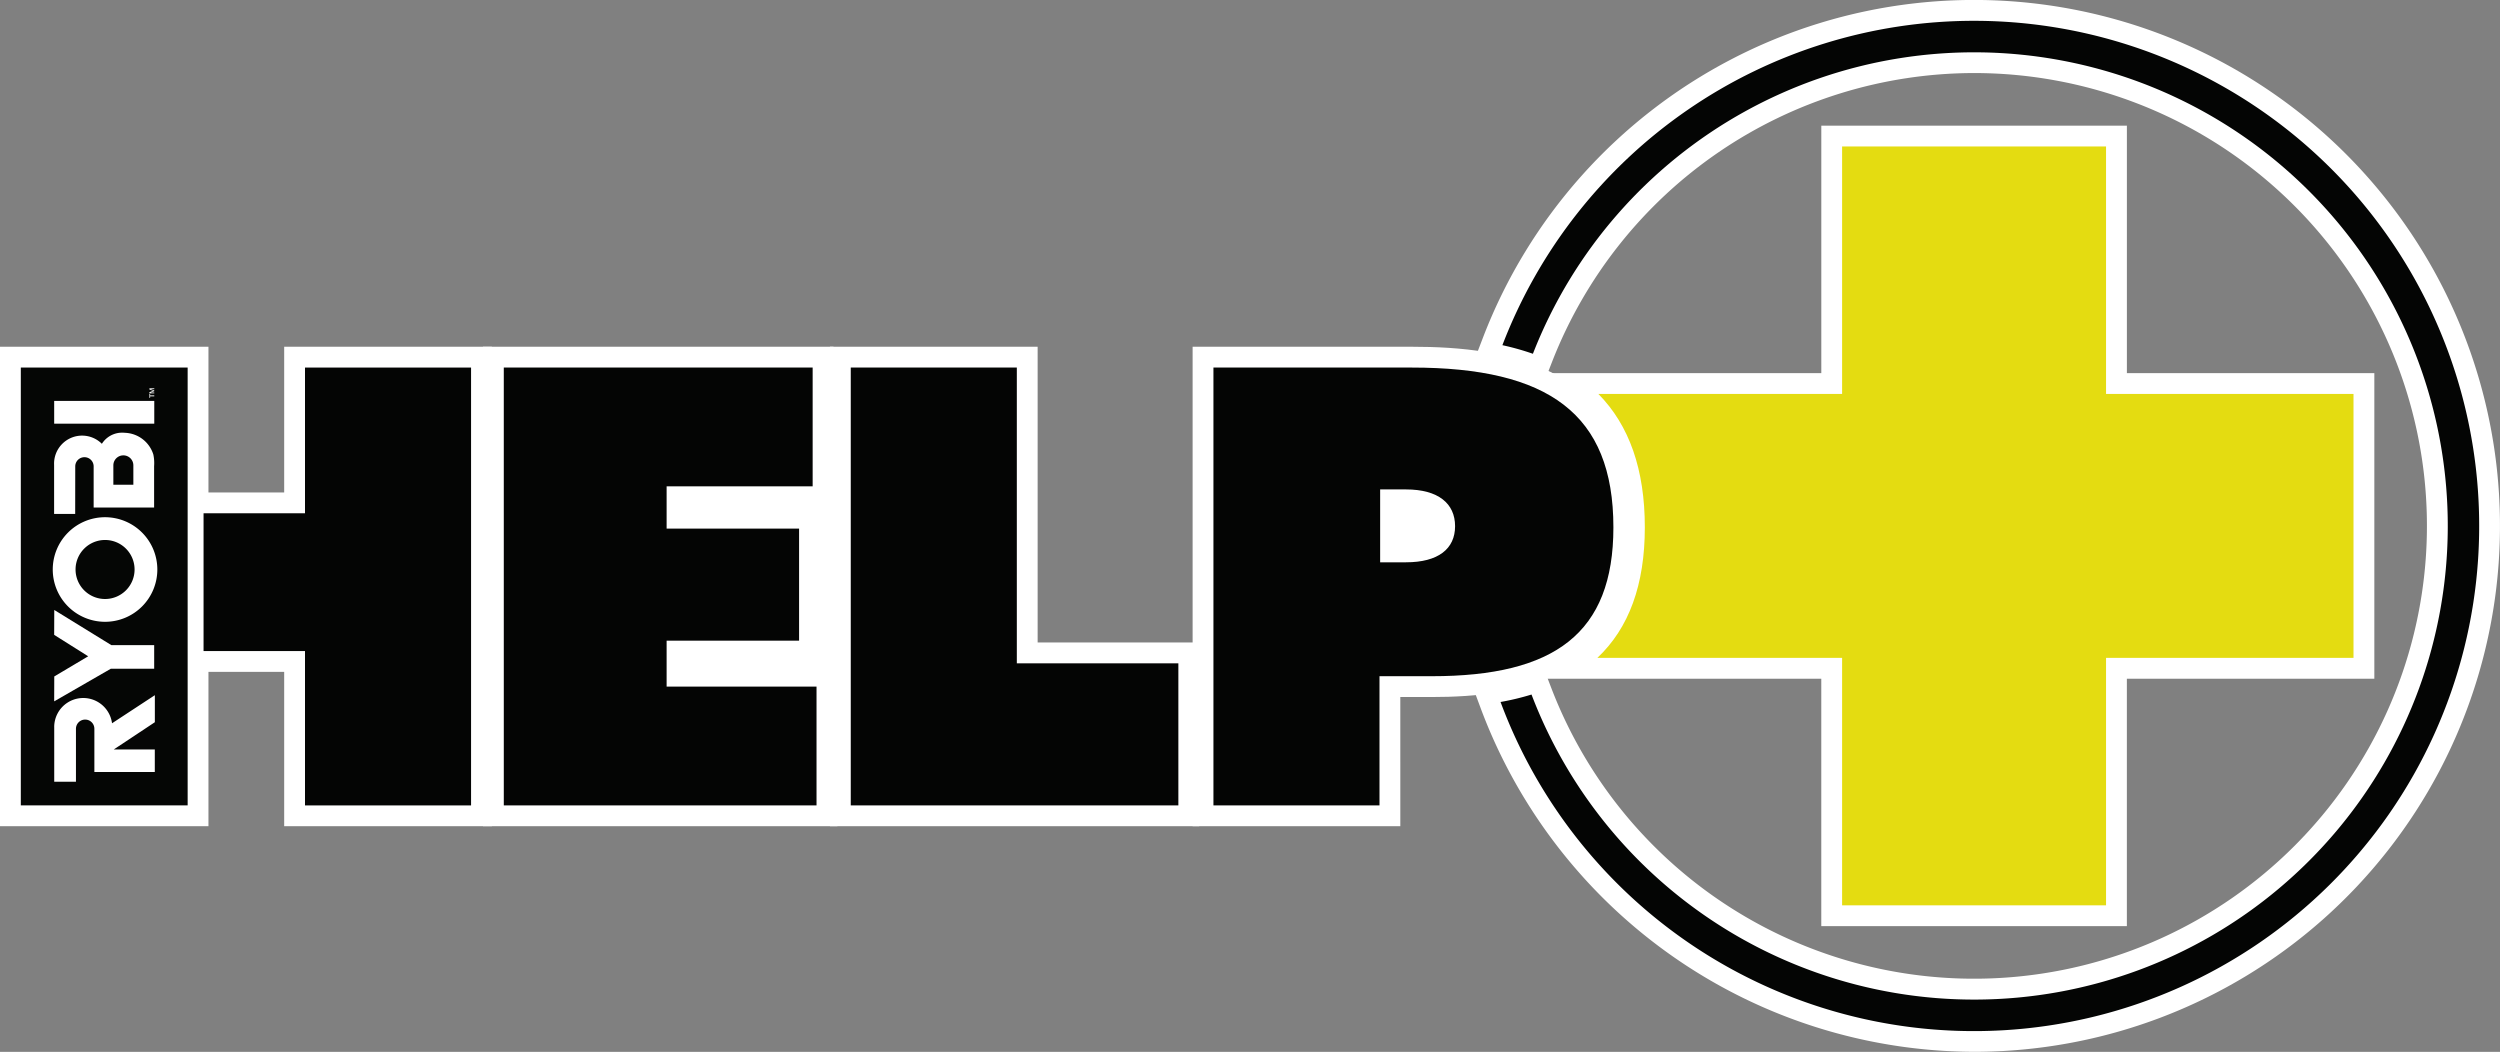
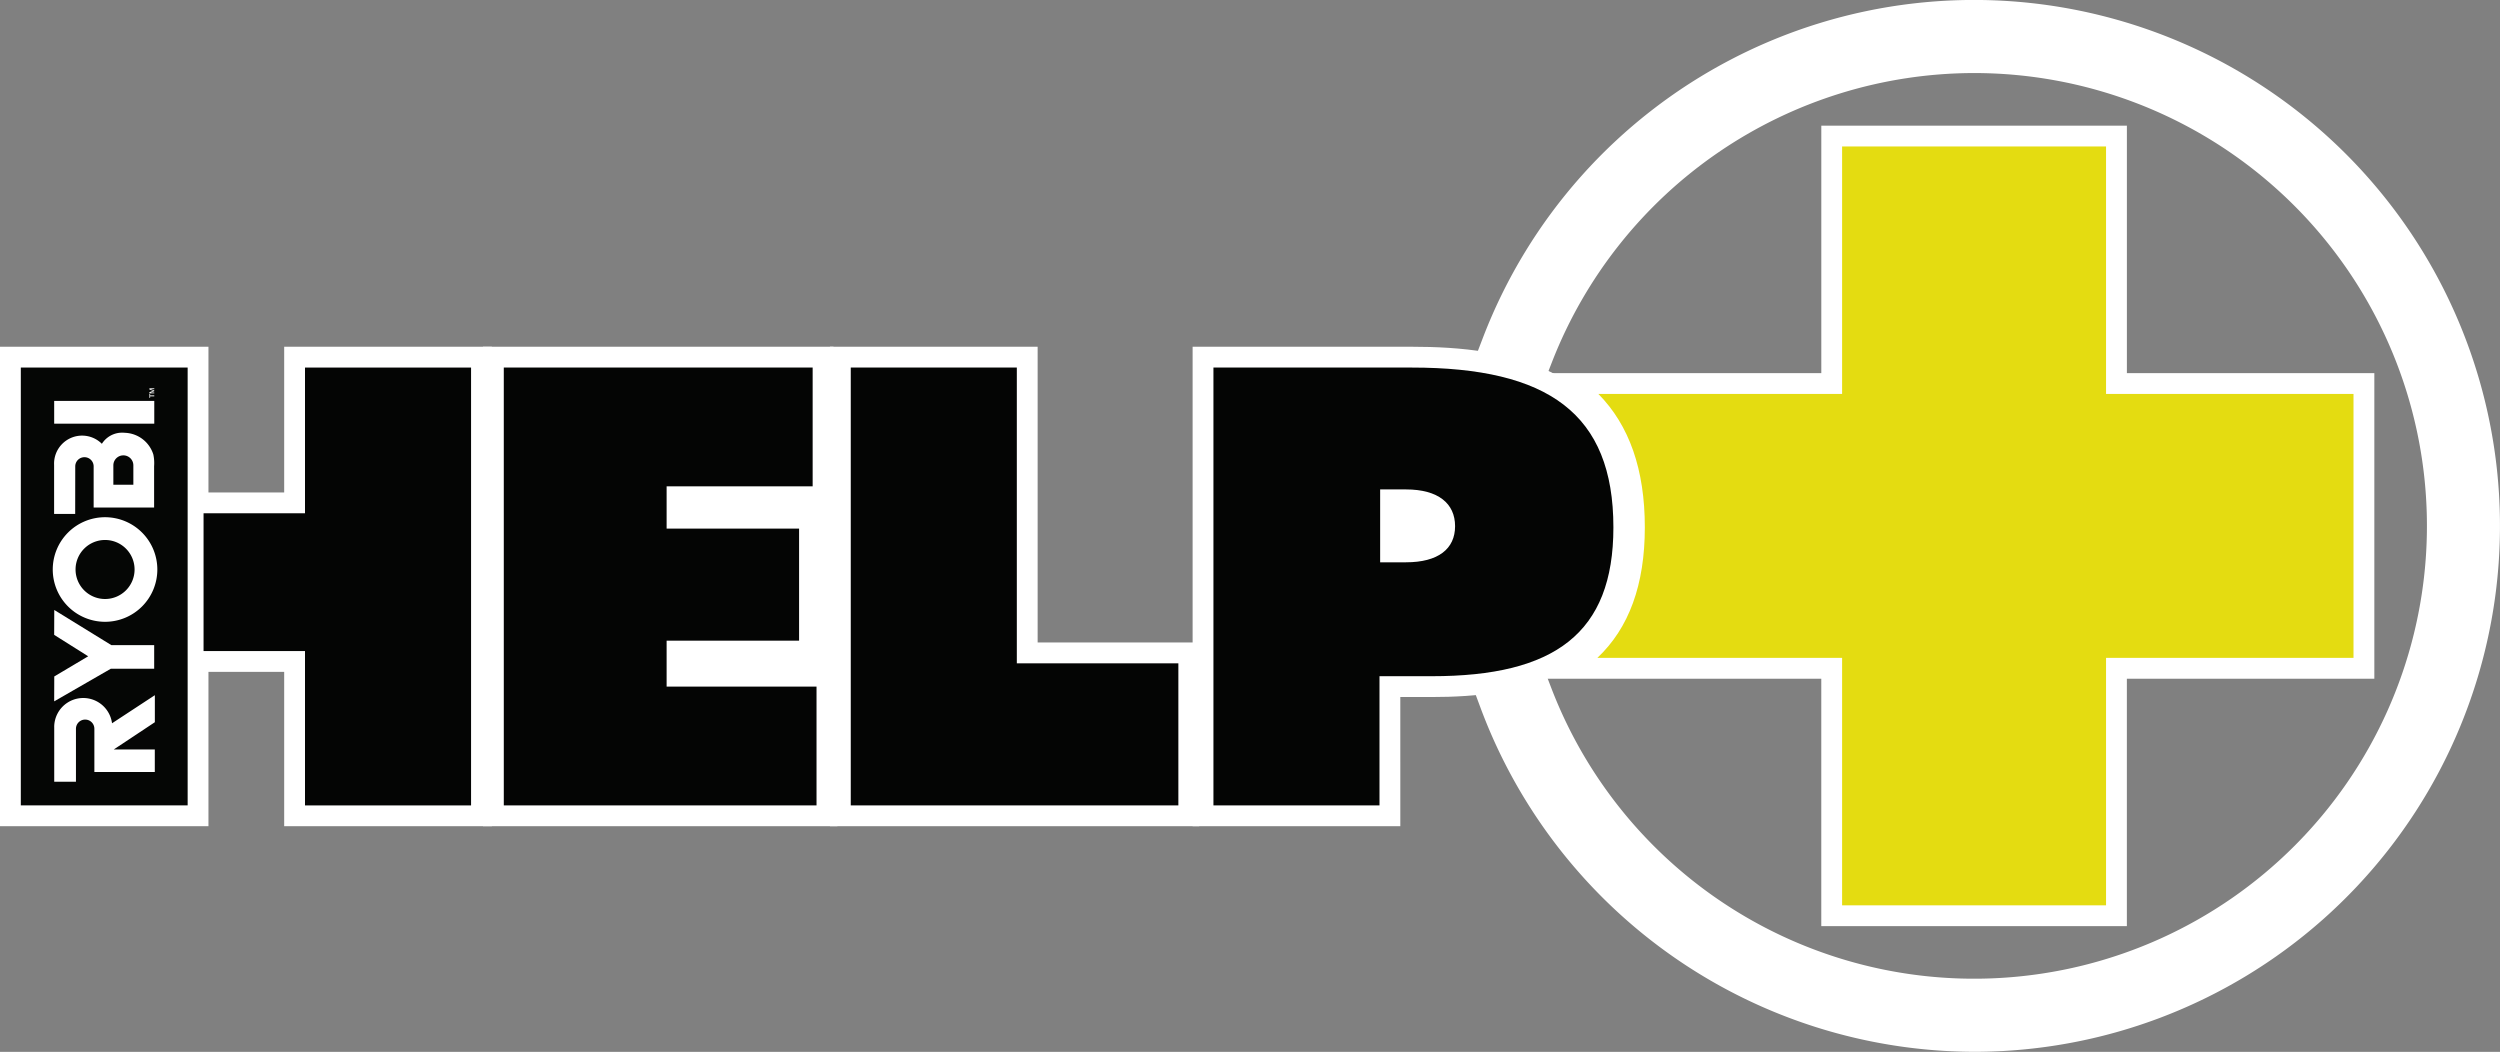
<svg xmlns="http://www.w3.org/2000/svg" id="Group_119" data-name="Group 119" width="275" height="115.703" viewBox="0 0 275 115.703">
  <rect x="0" y="0" width="275" height="115.703" fill="#808080" stroke="none" />
  <defs>
    <clipPath id="clip-path">
      <rect id="Rectangle_1263" data-name="Rectangle 1263" width="275" height="115.703" fill="none" />
    </clipPath>
  </defs>
  <rect id="Rectangle_1258" data-name="Rectangle 1258" width="25.428" height="26.95" transform="translate(72.504 50.436)" fill="#fff" />
  <rect id="Rectangle_1259" data-name="Rectangle 1259" width="19.113" height="15.703" transform="translate(145.054 50.436)" fill="#fff" />
  <rect id="Rectangle_1260" data-name="Rectangle 1260" width="18.351" height="48.161" transform="translate(2.29 40.43)" fill="#1a1818" />
  <path id="Path_53" data-name="Path 53" d="M4.58,62.879H18.35V106.46H4.58ZM0,111.041H22.93V58.3H0Z" transform="translate(0 -20.159)" fill="#fff" />
  <path id="Path_54" data-name="Path 54" d="M34.225,77.828H45.384V61.8H63.651v48.164H45.384V92.984H34.225Z" transform="translate(-11.834 -21.368)" fill="#1a1818" />
  <path id="Path_55" data-name="Path 55" d="M64.73,111.04H41.884V94.064H30.725V74.329H41.884V58.3H64.73Zm-18.266-4.58H60.15V62.876H46.463V78.908H35.3V89.484H46.463Z" transform="translate(-10.624 -20.158)" fill="#fff" />
  <path id="Path_56" data-name="Path 56" d="M84.707,61.8h33.975V74.864H102.618v4.648h14.571V91.839H102.618v5.053h16.49v13.068h-34.4Z" transform="translate(-29.29 -21.368)" fill="#1a1818" />
  <path id="Path_57" data-name="Path 57" d="M120.188,111.04H81.207V58.3h38.554V75.944H103.7v.069h14.571V92.919H103.7v.472h16.49Zm-34.4-4.58h29.822V97.971H99.118V88.34h14.571V80.592H99.118V71.365h16.064V62.876h-29.4Z" transform="translate(-28.08 -20.158)" fill="#fff" />
  <path id="Path_58" data-name="Path 58" d="M143.047,61.8h18.267V94.331h17.769v15.628H143.047Z" transform="translate(-49.463 -21.368)" fill="#1a1818" />
  <path id="Path_59" data-name="Path 59" d="M180.162,111.04H139.547V58.3h22.846V90.832h17.769Zm-36.036-4.58h31.456V95.411H157.813V62.876H144.127Z" transform="translate(-48.253 -20.158)" fill="#fff" />
  <g id="Group_118" data-name="Group 118">
    <g id="Group_117" data-name="Group 117" clip-path="url(#clip-path)">
      <path id="Path_60" data-name="Path 60" d="M204.027,61.8h21.821c15,0,22.175,5.053,22.175,17.582,0,11.654-6.468,16.369-19.972,16.369h-5.758v14.214H204.027Zm18.338,21.421h2.843c3.554,0,5.4-1.482,5.4-3.974s-1.847-4.042-5.4-4.042h-2.843Z" transform="translate(-70.549 -21.368)" fill="#1a1818" />
      <path id="Path_61" data-name="Path 61" d="M223.374,111.04H200.527V58.3h24.11c10.5,0,24.466,2.059,24.466,19.872,0,16.724-12.706,18.658-22.263,18.658h-3.467Zm-18.267-4.58h13.688V92.246h8.046c12.56,0,17.683-4.078,17.683-14.078,0-10.862-5.762-15.292-19.886-15.292H205.107ZM224,84.3h-5.133V71.7H224c5.671,0,7.692,3.27,7.692,6.332,0,3.028-2.021,6.263-7.692,6.263m-.553-4.58H224c3.112,0,3.112-1.223,3.112-1.684,0-.48,0-1.752-3.112-1.752h-.553Z" transform="translate(-69.339 -20.158)" fill="#fff" />
      <path id="Path_62" data-name="Path 62" d="M295.5,24.631v27.22H268.689c3.412,3.458,5.111,8.329,5.111,14.675,0,6.316-1.74,11.077-5.223,14.359H295.5v27.22h29.034V80.885h27.22V51.851h-27.22V24.631Z" transform="translate(-92.869 -8.517)" fill="#1a1818" />
      <path id="Path_63" data-name="Path 63" d="M323.775,109.185H290.161V81.965h-30.4l4.2-3.957c3.031-2.856,4.5-7.007,4.5-12.692,0-5.758-1.456-10.032-4.451-13.067l-3.846-3.9h30V21.131h33.614v27.22h27.219V81.965H323.775Zm-29.034-4.58H319.2V77.385h27.219V52.931H319.2V25.711H294.741v27.22H270.192a25.08,25.08,0,0,1,2.848,12.386,23.93,23.93,0,0,1-2.825,12.069h24.526Z" transform="translate(-89.82 -7.307)" fill="#fff" />
      <path id="Path_64" data-name="Path 64" d="M304.391,3.5a55.571,55.571,0,0,0-51.884,35.68,28.7,28.7,0,0,1,3.356.945,52.1,52.1,0,1,1-.153,37.484,28.437,28.437,0,0,1-3.406.82A55.566,55.566,0,1,0,304.391,3.5" transform="translate(-87.243 -1.21)" fill="#1a1818" />
      <path id="Path_65" data-name="Path 65" d="M302.751,115.7a58.1,58.1,0,0,1-54.232-37.686l-.957-2.574,2.7-.48a26.323,26.323,0,0,0,3.132-.754l2.047-.629.765,2A49.811,49.811,0,1,0,302.751,8.036a49.889,49.889,0,0,0-46.4,31.714l-.809,2.068-2.092-.746a26.233,26.233,0,0,0-3.087-.867l-2.587-.579.949-2.475A57.852,57.852,0,1,1,302.751,115.7" transform="translate(-85.603)" fill="#fff" />
      <rect id="Rectangle_1261" data-name="Rectangle 1261" width="18.351" height="48.161" transform="translate(2.29 40.43)" fill="#050605" />
      <path id="Path_66" data-name="Path 66" d="M9.109,105.3l3.741,2.356-3.73,2.218-.01,2.74,6.232-3.59,4.768,0v-2.595l-4.71,0L9.12,102.561Z" transform="translate(-3.15 -35.464)" fill="#fff" />
      <rect id="Rectangle_1262" data-name="Rectangle 1262" width="11.01" height="2.504" transform="translate(5.96 44.1)" fill="#fff" />
      <path id="Path_67" data-name="Path 67" d="M17.871,92.715a3.246,3.246,0,1,1-3.246-3.246,3.247,3.247,0,0,1,3.246,3.246m-9,0a5.752,5.752,0,1,0,5.752-5.75,5.752,5.752,0,0,0-5.752,5.75" transform="translate(-3.068 -30.071)" fill="#fff" />
      <path id="Path_68" data-name="Path 68" d="M17.817,76.344v2.131h-2.2V76.344a1.1,1.1,0,1,1,2.2,0M14.36,73.978A3.081,3.081,0,0,0,9.1,76.3l0,5.386,2.318,0,.007-5.228a1.012,1.012,0,0,1,2.024,0v4.525l6.651,0V76.437a4.591,4.591,0,0,0-.083-1.281,3.4,3.4,0,0,0-3.115-2.393,2.483,2.483,0,0,0-.285-.015,2.624,2.624,0,0,0-2.266,1.231" transform="translate(-3.148 -25.154)" fill="#fff" />
      <path id="Path_69" data-name="Path 69" d="M9.115,120.4a3.194,3.194,0,0,1,6.361-.421h0l4.71-3.09v2.973l-4.521,3H20.18v2.478H13.533l0-4.754a1.013,1.013,0,0,0-2.026,0l0,5.827-2.39,0v-5.939s0-.049,0-.07" transform="translate(-3.152 -40.419)" fill="#fff" />
      <path id="Path_70" data-name="Path 70" d="M25.12,66.669v-.435H25.2V66.4h.456V66.5H25.2v.17Z" transform="translate(-8.686 -22.903)" fill="#fff" />
      <path id="Path_71" data-name="Path 71" d="M25.12,65.847v-.132l.421-.149h0l-.421-.145v-.131h.537v.09h-.415l.415.149v.077l-.415.149h.415v.09Z" transform="translate(-8.686 -22.576)" fill="#fff" />
      <path id="Path_72" data-name="Path 72" d="M34.225,77.828H45.384V61.8H63.651v48.164H45.384V92.984H34.225Z" transform="translate(-11.834 -21.368)" fill="#040504" />
      <path id="Path_73" data-name="Path 73" d="M84.707,61.8h33.975V74.864H102.618v4.648h14.571V91.839H102.618v5.053h16.49v13.068h-34.4Z" transform="translate(-29.29 -21.368)" fill="#040504" />
      <path id="Path_74" data-name="Path 74" d="M143.047,61.8h18.267V94.331h17.769v15.628H143.047Z" transform="translate(-49.463 -21.368)" fill="#040504" />
      <path id="Path_75" data-name="Path 75" d="M204.027,61.8h21.821c15,0,22.175,5.053,22.175,17.582,0,11.654-6.468,16.369-19.972,16.369h-5.758v14.214H204.027Zm18.338,21.421h2.843c3.554,0,5.4-1.482,5.4-3.974s-1.847-4.042-5.4-4.042h-2.843Z" transform="translate(-70.549 -21.368)" fill="#040504" />
      <path id="Path_76" data-name="Path 76" d="M295.5,24.631v27.22H268.689c3.412,3.458,5.111,8.329,5.111,14.675,0,6.316-1.74,11.077-5.223,14.359H295.5v27.22h29.034V80.885h27.22V51.851h-27.22V24.631Z" transform="translate(-92.869 -8.517)" fill="#e4dc11" />
-       <path id="Path_77" data-name="Path 77" d="M304.391,3.5a55.571,55.571,0,0,0-51.884,35.68,28.7,28.7,0,0,1,3.356.945,52.1,52.1,0,1,1-.153,37.484,28.437,28.437,0,0,1-3.406.82A55.566,55.566,0,1,0,304.391,3.5" transform="translate(-87.243 -1.21)" fill="#040504" />
    </g>
  </g>
</svg>